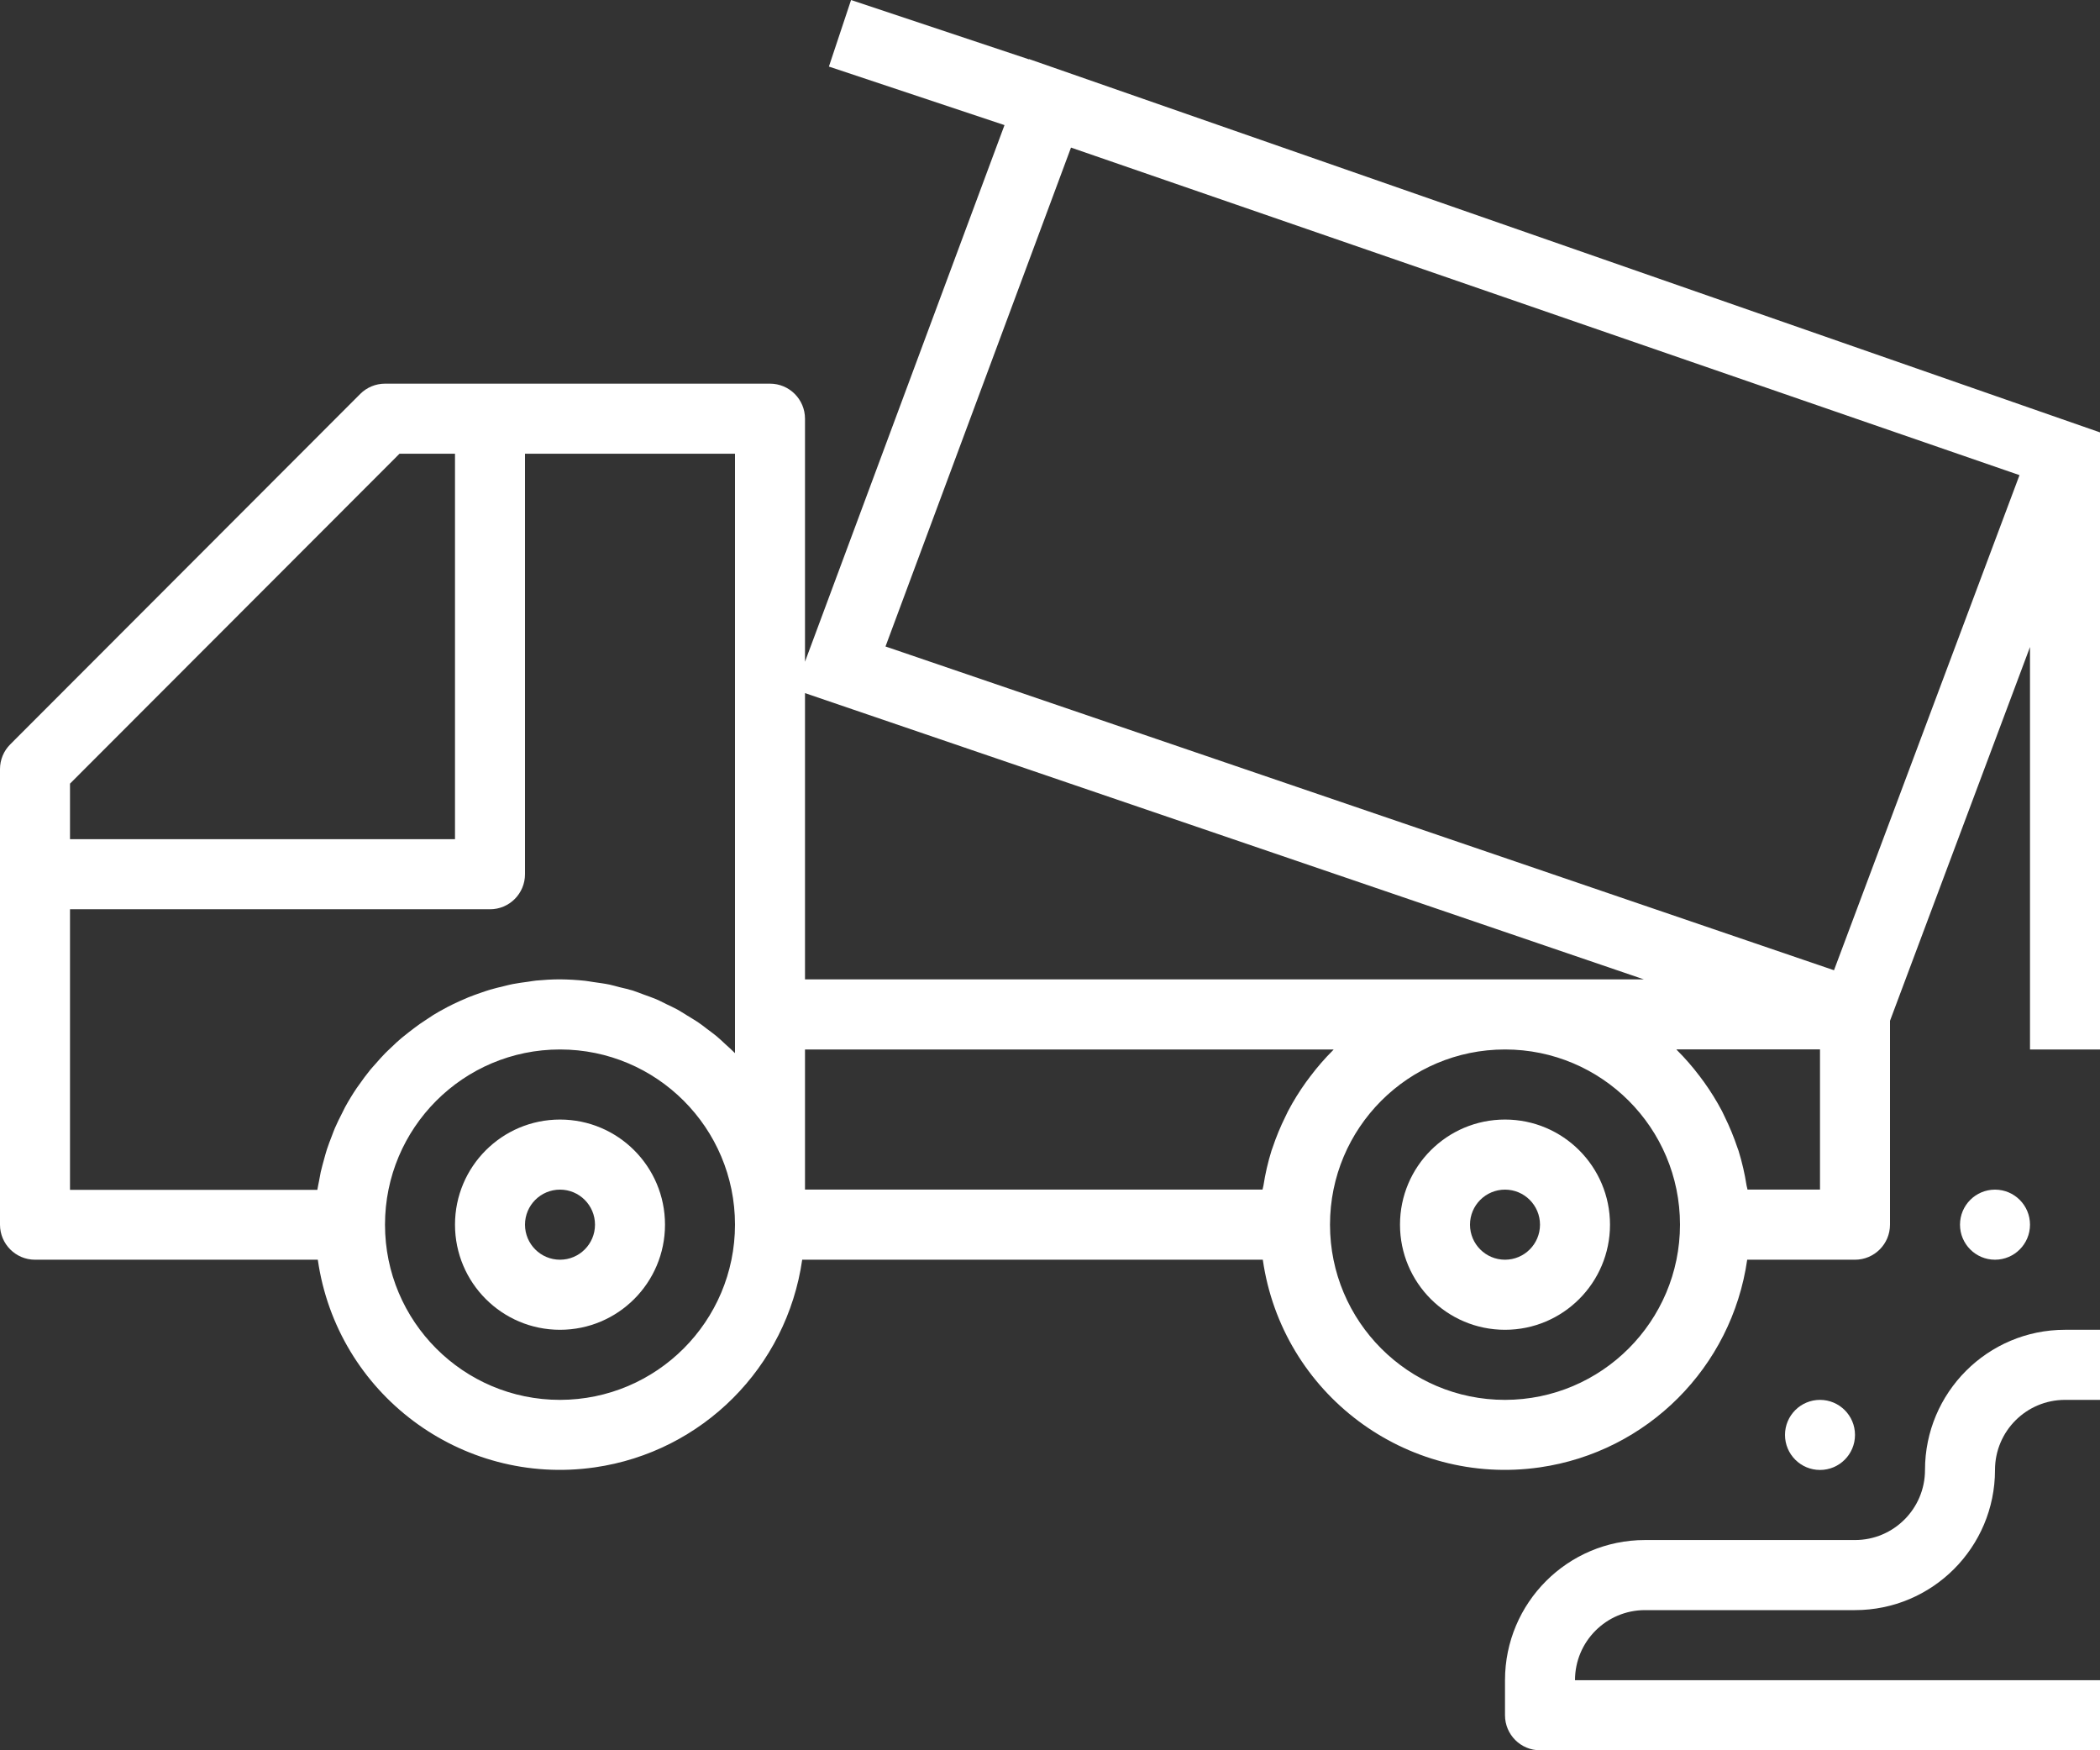
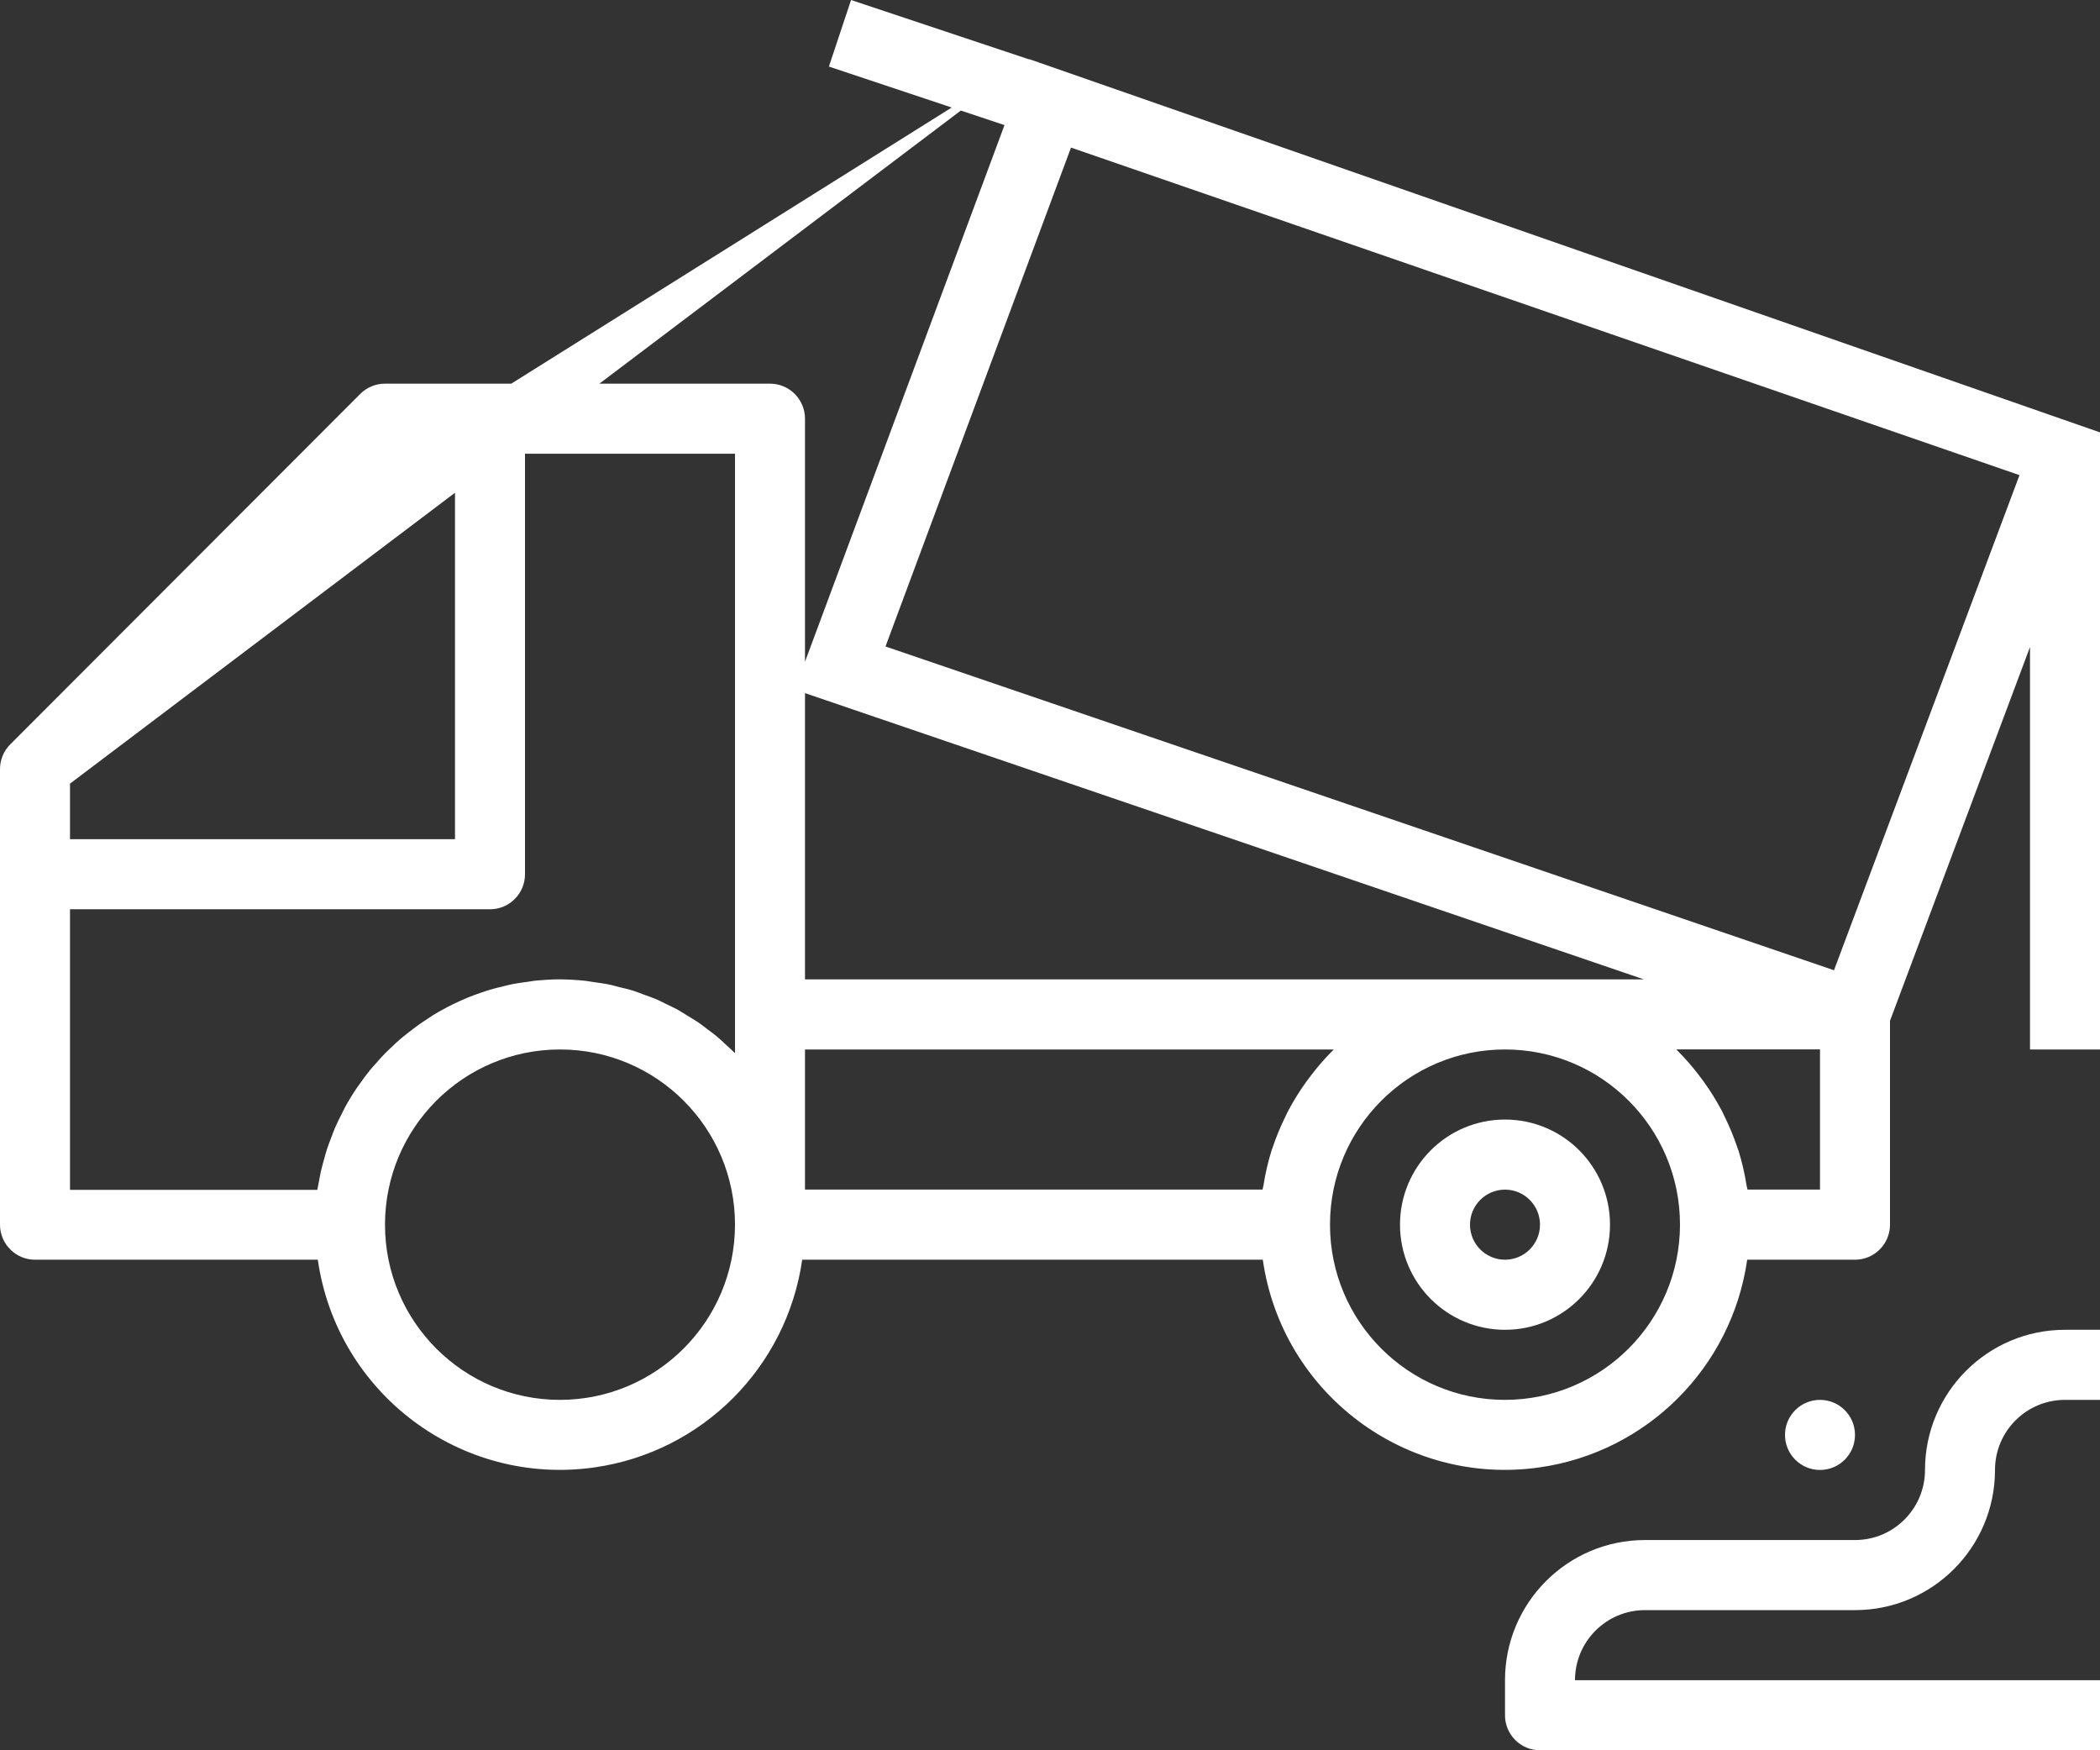
<svg xmlns="http://www.w3.org/2000/svg" width="60" height="50" viewBox="0 0 60 50" fill="none">
  <rect x="0" y="0" width="60" height="50" fill="#333333" stroke="none" />
  <path d="M47 45.996H53C55.209 45.996 57 44.203 57 41.992C57 40.886 57.895 39.99 59 39.99H60V37.988H59C56.791 37.988 55 39.781 55 41.992C55 43.098 54.105 43.994 53 43.994H47C44.791 43.994 43 45.787 43 47.998V48.999C43 49.552 43.448 50 44 50H60V47.998H45C45 46.892 45.895 45.996 47 45.996Z" fill="white" />
  <path d="M52 41.992C52.552 41.992 53 41.544 53 40.991C53 40.438 52.552 39.99 52 39.99C51.448 39.99 51 40.438 51 40.991C51 41.544 51.448 41.992 52 41.992Z" fill="white" />
-   <path d="M57 35.986C57.552 35.986 58 35.538 58 34.985C58 34.432 57.552 33.984 57 33.984C56.448 33.984 56 34.432 56 34.985C56 35.538 56.448 35.986 57 35.986Z" fill="white" />
  <path d="M43 31.982C41.343 31.982 40 33.326 40 34.985C40 36.643 41.343 37.988 43 37.988C44.657 37.988 46 36.643 46 34.985C46 33.326 44.657 31.982 43 31.982ZM43 35.986C42.448 35.986 42 35.538 42 34.985C42 34.432 42.448 33.984 43 33.984C43.552 33.984 44 34.432 44 34.985C44 35.538 43.552 35.986 43 35.986Z" fill="white" />
-   <path d="M16 31.982C14.343 31.982 13 33.326 13 34.985C13 36.643 14.343 37.988 16 37.988C17.657 37.988 19 36.643 19 34.985C19 33.326 17.657 31.982 16 31.982ZM16 35.986C15.448 35.986 15 35.538 15 34.985C15 34.432 15.448 33.984 16 33.984C16.552 33.984 17 34.432 17 34.985C17 35.538 16.552 35.986 16 35.986Z" fill="white" />
-   <path d="M29.4 1.687V1.696L24.316 0L23.683 1.902L28.7 3.574L23 18.903V11.961C23 11.408 22.552 10.96 22 10.96H11C10.735 10.96 10.48 11.066 10.293 11.253L0.293 21.264C0.105 21.451 0 21.706 0 21.971V34.985C0 35.537 0.448 35.986 1 35.986H9.08C9.629 39.811 13.172 42.467 16.994 41.918C20.066 41.476 22.479 39.06 22.92 35.986H36.08C36.629 39.811 40.172 42.467 43.994 41.918C47.066 41.476 49.479 39.06 49.92 35.986H53C53.552 35.986 54 35.537 54 34.985V29.161L58 18.483V29.98H60V12.352L29.4 1.687ZM2 22.386L11.414 12.962H13V23.973H2V22.386ZM16 39.99C13.239 39.99 11 37.749 11 34.985C11 32.22 13.239 29.98 16 29.98C18.761 29.98 21 32.22 21 34.985C20.997 37.747 18.76 39.986 16 39.99ZM21 30.085L20.971 30.058C20.893 29.979 20.809 29.906 20.727 29.831C20.645 29.756 20.561 29.673 20.472 29.6C20.383 29.527 20.293 29.463 20.202 29.394C20.111 29.325 20.025 29.255 19.932 29.194C19.839 29.133 19.732 29.071 19.632 29.009C19.532 28.948 19.447 28.891 19.351 28.838C19.255 28.785 19.137 28.732 19.029 28.68C18.921 28.628 18.836 28.58 18.736 28.539C18.636 28.498 18.505 28.452 18.389 28.41C18.289 28.374 18.189 28.332 18.089 28.3C17.961 28.26 17.829 28.231 17.699 28.2C17.604 28.176 17.512 28.147 17.415 28.127C17.262 28.095 17.104 28.076 16.947 28.053C16.87 28.043 16.794 28.026 16.716 28.018C16.478 27.993 16.239 27.979 16 27.977C15.769 27.977 15.54 27.991 15.315 28.012C15.241 28.02 15.168 28.034 15.095 28.044C14.945 28.064 14.795 28.084 14.648 28.112C14.562 28.129 14.479 28.151 14.394 28.172C14.262 28.203 14.131 28.235 14.002 28.272C13.914 28.298 13.829 28.329 13.743 28.358C13.621 28.4 13.5 28.443 13.381 28.491C13.295 28.526 13.211 28.564 13.126 28.602C13.011 28.654 12.898 28.708 12.787 28.766C12.705 28.809 12.624 28.853 12.543 28.899C12.434 28.961 12.327 29.026 12.222 29.1C12.145 29.149 12.069 29.2 11.995 29.251C11.895 29.324 11.79 29.401 11.689 29.48C11.619 29.535 11.55 29.588 11.482 29.645C11.382 29.73 11.282 29.819 11.191 29.91C11.13 29.968 11.068 30.024 11.009 30.084C10.909 30.184 10.817 30.291 10.724 30.397C10.675 30.453 10.624 30.506 10.577 30.564C10.464 30.702 10.359 30.846 10.257 30.992C10.236 31.023 10.212 31.051 10.192 31.082C10.071 31.261 9.958 31.447 9.854 31.638C9.828 31.686 9.806 31.738 9.78 31.787C9.706 31.93 9.634 32.076 9.569 32.225C9.537 32.298 9.511 32.374 9.482 32.449C9.432 32.578 9.382 32.706 9.339 32.838C9.311 32.923 9.289 33.012 9.264 33.099C9.229 33.225 9.194 33.351 9.164 33.48C9.144 33.573 9.127 33.666 9.111 33.76C9.097 33.837 9.078 33.913 9.067 33.99H2V25.975H14C14.552 25.975 15 25.527 15 24.974V12.962H21V30.085ZM23 19.8L46.966 27.977H23V19.8ZM37.317 30.909C37.126 31.175 36.953 31.453 36.801 31.742C36.775 31.791 36.754 31.842 36.729 31.891C36.584 32.183 36.46 32.484 36.357 32.792C36.348 32.818 36.337 32.843 36.329 32.87C36.227 33.198 36.15 33.532 36.098 33.871C36.092 33.91 36.078 33.944 36.072 33.983H23V29.98H38.105C38.098 29.986 38.093 29.994 38.086 30.002C37.853 30.234 37.637 30.483 37.439 30.746C37.398 30.8 37.357 30.854 37.317 30.909ZM43 39.99C40.239 39.99 38 37.749 38 34.985C38 32.22 40.239 29.98 43 29.98C45.761 29.98 48 32.22 48 34.985C47.997 37.747 45.76 39.986 43 39.99ZM52 33.983H49.929C49.924 33.946 49.91 33.91 49.903 33.872C49.851 33.533 49.773 33.199 49.672 32.871C49.663 32.844 49.652 32.819 49.643 32.792C49.54 32.484 49.416 32.183 49.272 31.891C49.247 31.841 49.226 31.791 49.2 31.741C49.048 31.452 48.875 31.174 48.684 30.908C48.644 30.853 48.603 30.799 48.562 30.744C48.364 30.481 48.148 30.232 47.915 30C47.908 29.992 47.903 29.985 47.896 29.977H52V33.983ZM52.4 27.717L25.3 18.468L30.6 4.216L57.7 13.573L52.4 27.717Z" fill="white" />
+   <path d="M29.4 1.687V1.696L24.316 0L23.683 1.902L28.7 3.574L23 18.903V11.961C23 11.408 22.552 10.96 22 10.96H11C10.735 10.96 10.48 11.066 10.293 11.253L0.293 21.264C0.105 21.451 0 21.706 0 21.971V34.985C0 35.537 0.448 35.986 1 35.986H9.08C9.629 39.811 13.172 42.467 16.994 41.918C20.066 41.476 22.479 39.06 22.92 35.986H36.08C36.629 39.811 40.172 42.467 43.994 41.918C47.066 41.476 49.479 39.06 49.92 35.986H53C53.552 35.986 54 35.537 54 34.985V29.161L58 18.483V29.98H60V12.352L29.4 1.687ZL11.414 12.962H13V23.973H2V22.386ZM16 39.99C13.239 39.99 11 37.749 11 34.985C11 32.22 13.239 29.98 16 29.98C18.761 29.98 21 32.22 21 34.985C20.997 37.747 18.76 39.986 16 39.99ZM21 30.085L20.971 30.058C20.893 29.979 20.809 29.906 20.727 29.831C20.645 29.756 20.561 29.673 20.472 29.6C20.383 29.527 20.293 29.463 20.202 29.394C20.111 29.325 20.025 29.255 19.932 29.194C19.839 29.133 19.732 29.071 19.632 29.009C19.532 28.948 19.447 28.891 19.351 28.838C19.255 28.785 19.137 28.732 19.029 28.68C18.921 28.628 18.836 28.58 18.736 28.539C18.636 28.498 18.505 28.452 18.389 28.41C18.289 28.374 18.189 28.332 18.089 28.3C17.961 28.26 17.829 28.231 17.699 28.2C17.604 28.176 17.512 28.147 17.415 28.127C17.262 28.095 17.104 28.076 16.947 28.053C16.87 28.043 16.794 28.026 16.716 28.018C16.478 27.993 16.239 27.979 16 27.977C15.769 27.977 15.54 27.991 15.315 28.012C15.241 28.02 15.168 28.034 15.095 28.044C14.945 28.064 14.795 28.084 14.648 28.112C14.562 28.129 14.479 28.151 14.394 28.172C14.262 28.203 14.131 28.235 14.002 28.272C13.914 28.298 13.829 28.329 13.743 28.358C13.621 28.4 13.5 28.443 13.381 28.491C13.295 28.526 13.211 28.564 13.126 28.602C13.011 28.654 12.898 28.708 12.787 28.766C12.705 28.809 12.624 28.853 12.543 28.899C12.434 28.961 12.327 29.026 12.222 29.1C12.145 29.149 12.069 29.2 11.995 29.251C11.895 29.324 11.79 29.401 11.689 29.48C11.619 29.535 11.55 29.588 11.482 29.645C11.382 29.73 11.282 29.819 11.191 29.91C11.13 29.968 11.068 30.024 11.009 30.084C10.909 30.184 10.817 30.291 10.724 30.397C10.675 30.453 10.624 30.506 10.577 30.564C10.464 30.702 10.359 30.846 10.257 30.992C10.236 31.023 10.212 31.051 10.192 31.082C10.071 31.261 9.958 31.447 9.854 31.638C9.828 31.686 9.806 31.738 9.78 31.787C9.706 31.93 9.634 32.076 9.569 32.225C9.537 32.298 9.511 32.374 9.482 32.449C9.432 32.578 9.382 32.706 9.339 32.838C9.311 32.923 9.289 33.012 9.264 33.099C9.229 33.225 9.194 33.351 9.164 33.48C9.144 33.573 9.127 33.666 9.111 33.76C9.097 33.837 9.078 33.913 9.067 33.99H2V25.975H14C14.552 25.975 15 25.527 15 24.974V12.962H21V30.085ZM23 19.8L46.966 27.977H23V19.8ZM37.317 30.909C37.126 31.175 36.953 31.453 36.801 31.742C36.775 31.791 36.754 31.842 36.729 31.891C36.584 32.183 36.46 32.484 36.357 32.792C36.348 32.818 36.337 32.843 36.329 32.87C36.227 33.198 36.15 33.532 36.098 33.871C36.092 33.91 36.078 33.944 36.072 33.983H23V29.98H38.105C38.098 29.986 38.093 29.994 38.086 30.002C37.853 30.234 37.637 30.483 37.439 30.746C37.398 30.8 37.357 30.854 37.317 30.909ZM43 39.99C40.239 39.99 38 37.749 38 34.985C38 32.22 40.239 29.98 43 29.98C45.761 29.98 48 32.22 48 34.985C47.997 37.747 45.76 39.986 43 39.99ZM52 33.983H49.929C49.924 33.946 49.91 33.91 49.903 33.872C49.851 33.533 49.773 33.199 49.672 32.871C49.663 32.844 49.652 32.819 49.643 32.792C49.54 32.484 49.416 32.183 49.272 31.891C49.247 31.841 49.226 31.791 49.2 31.741C49.048 31.452 48.875 31.174 48.684 30.908C48.644 30.853 48.603 30.799 48.562 30.744C48.364 30.481 48.148 30.232 47.915 30C47.908 29.992 47.903 29.985 47.896 29.977H52V33.983ZM52.4 27.717L25.3 18.468L30.6 4.216L57.7 13.573L52.4 27.717Z" fill="white" />
</svg>